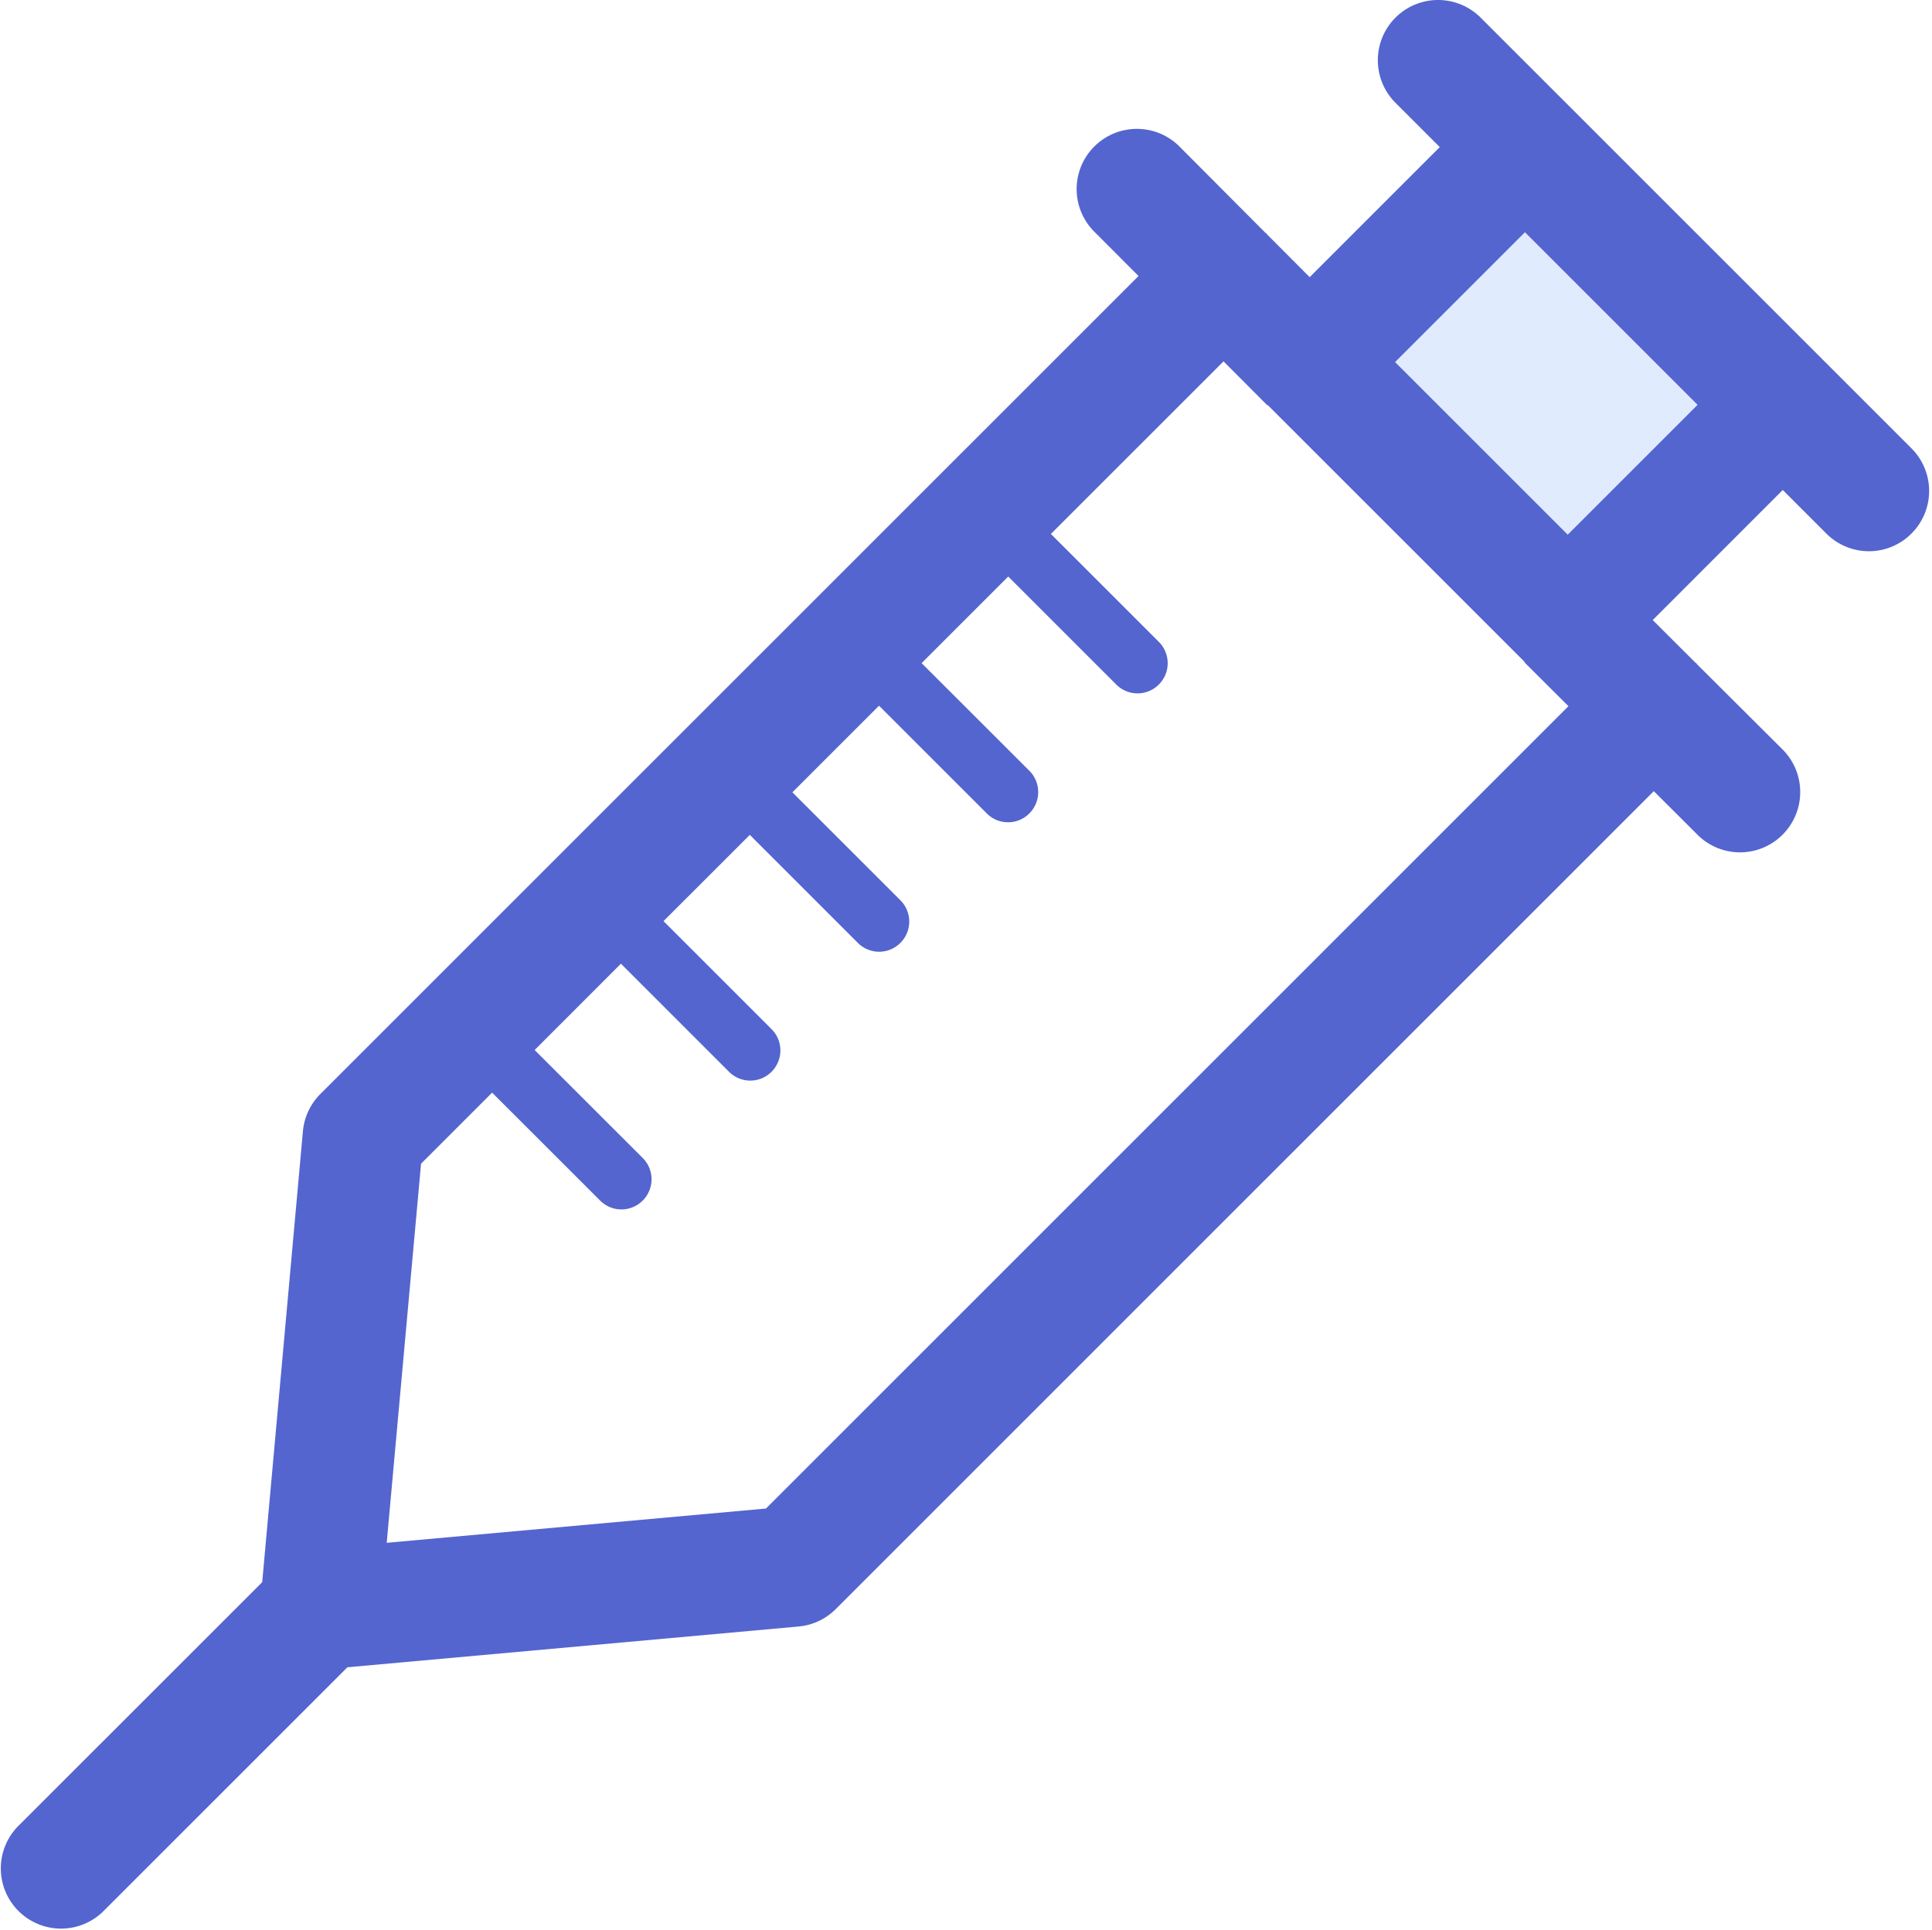
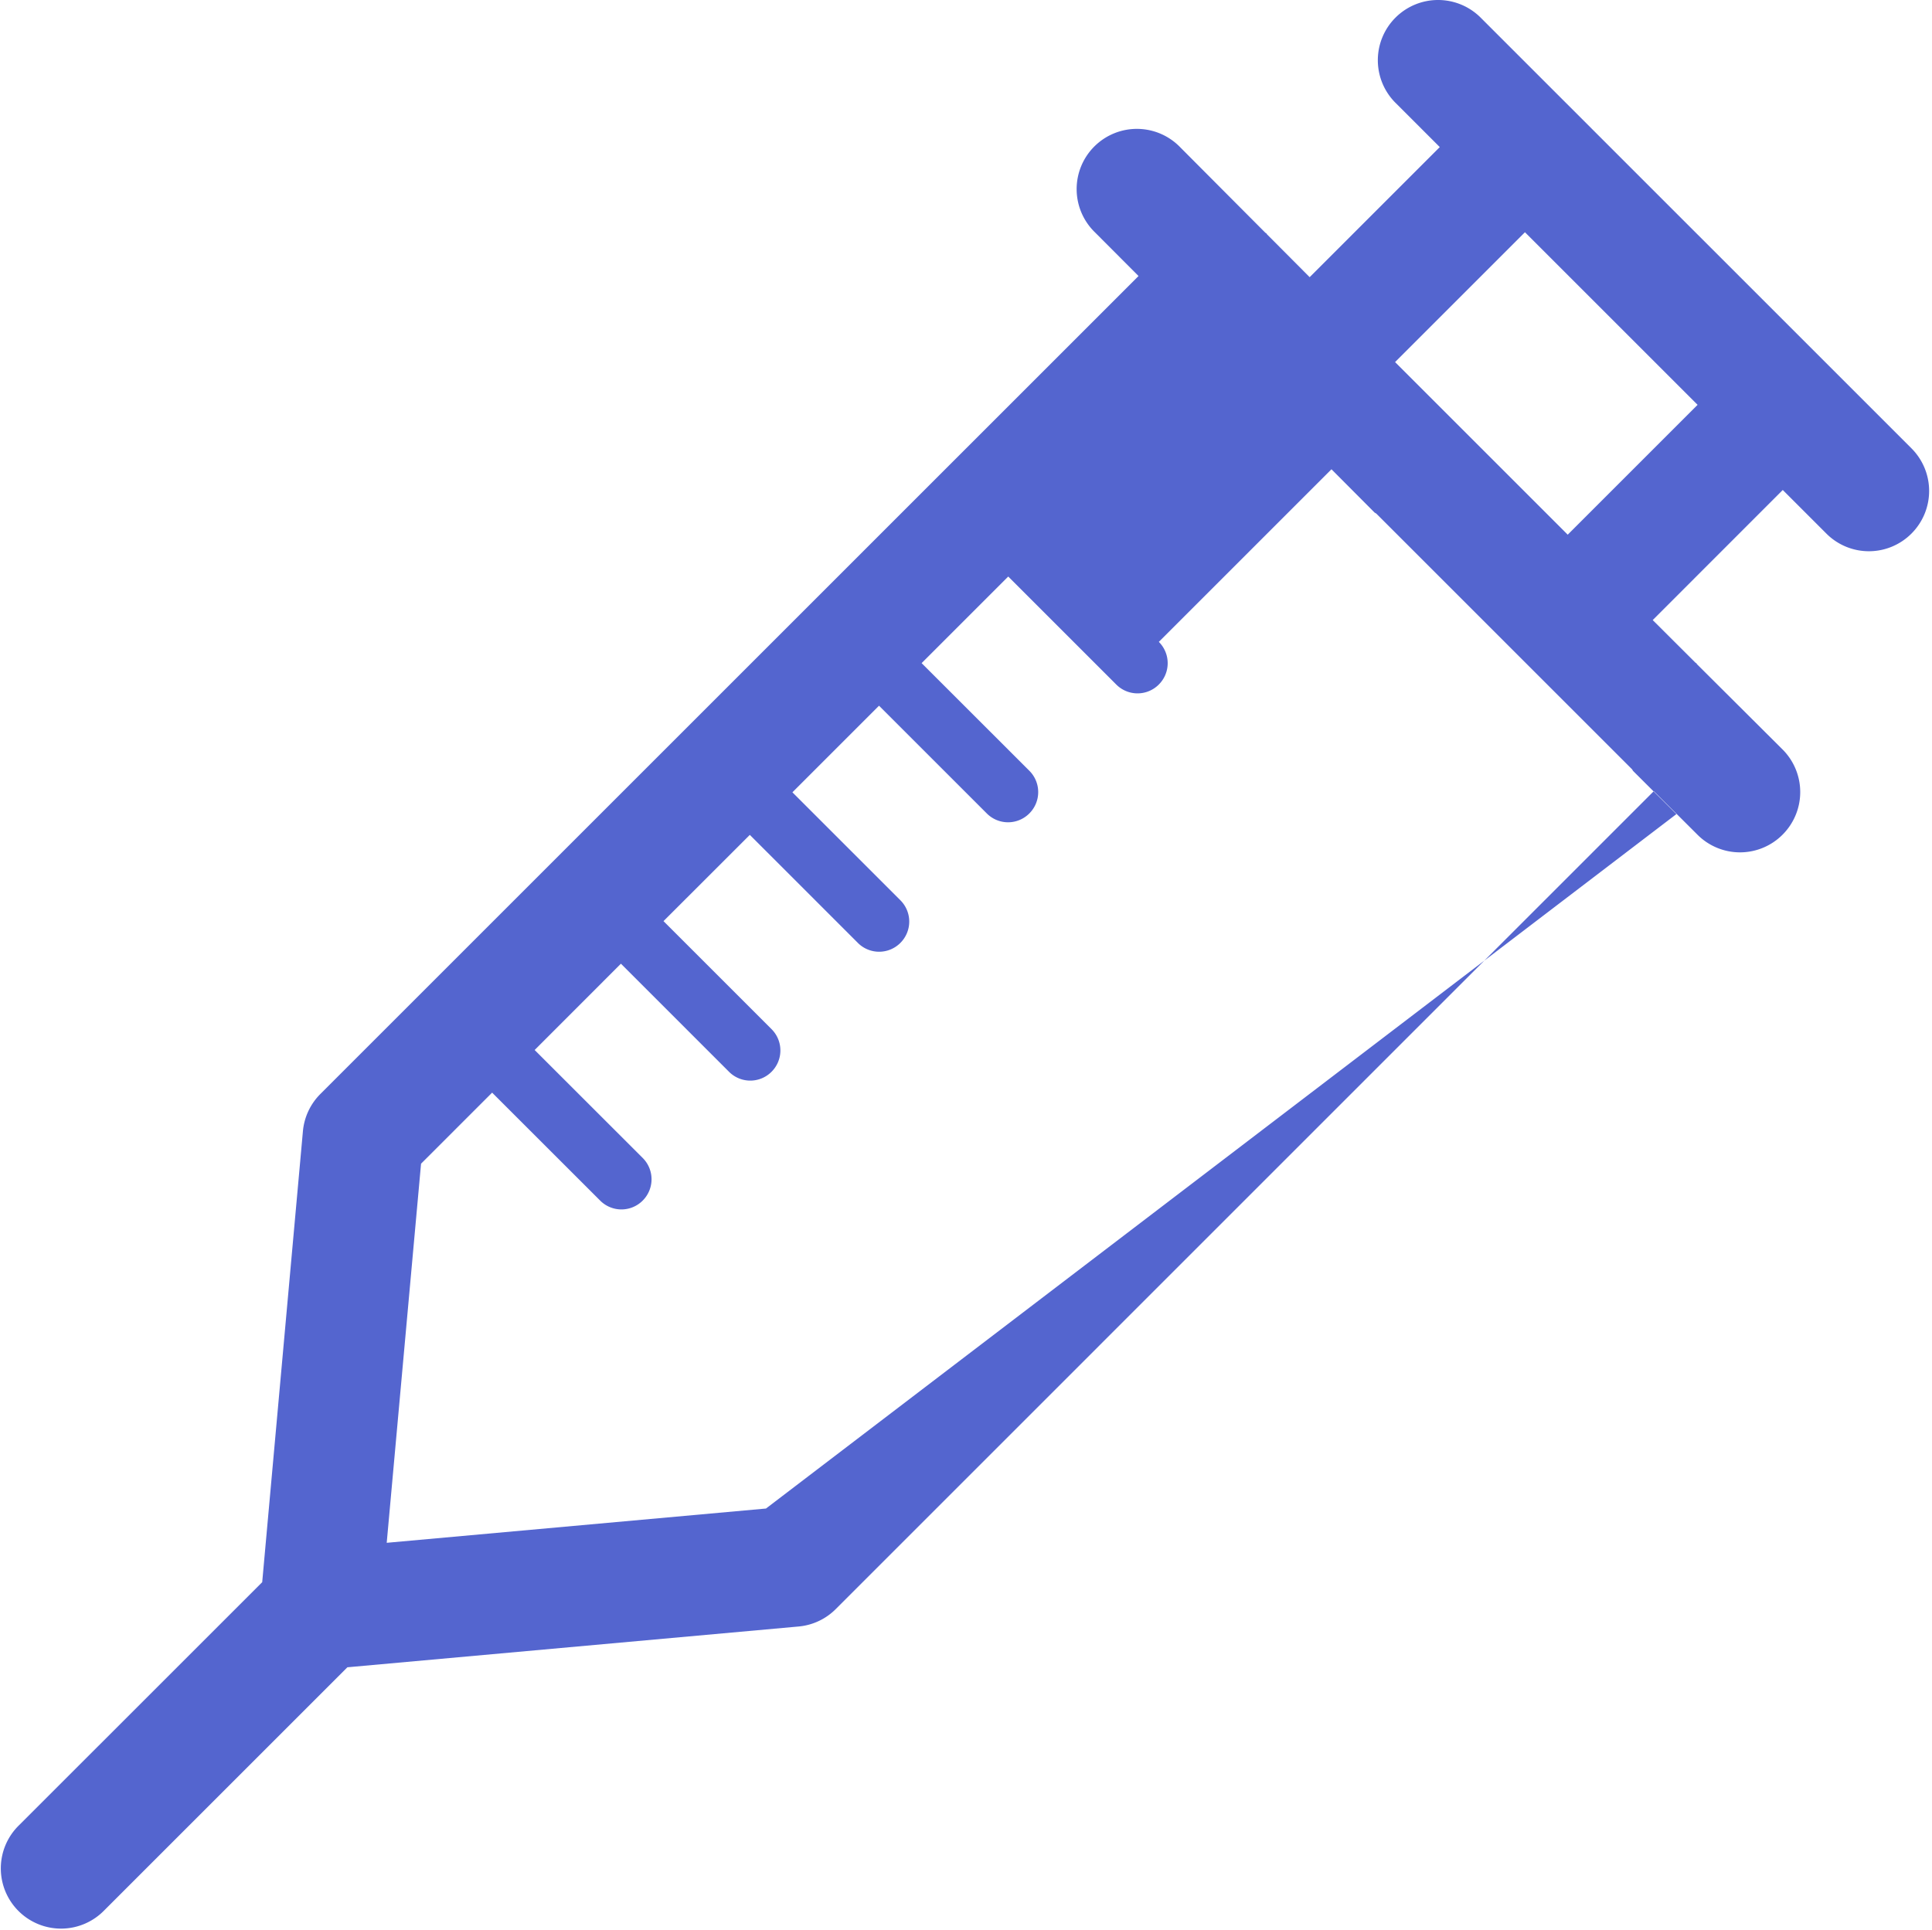
<svg xmlns="http://www.w3.org/2000/svg" class="icon" width="200px" height="199.80px" viewBox="0 0 1025 1024" version="1.1">
-   <path d="M945.835 214.837L831.743 328.929l-68.392-68.392L694.959 192.146l114.093-114.093z" fill="#E0EBFE" />
-   <path d="M785.946 9.757a31.959 31.959 0 1 0-45.19 45.19l23.106 23.106-69.031 69.031-22.627-22.723c-0.16-0.16-0.192-0.352-0.32-0.511-0.192-0.16-0.384-0.192-0.543-0.32l-45.19-45.381a31.959 31.959 0 1 0-45.19 45.19l23.074 23.138L169.973 580.54a32.023 32.023 0 0 0-9.268 19.719l-21.604 239.371-128.922 128.89a31.959 31.959 0 1 0 45.19 45.19l128.922-128.922 239.339-21.636a31.927 31.927 0 0 0 19.719-9.204l434.064-434.096 23.138 23.074a31.863 31.863 0 0 0 45.19 0 31.959 31.959 0 0 0 0-45.19l-45.381-45.222c-0.128-0.128-0.192-0.32-0.32-0.511-0.16-0.128-0.384-0.192-0.511-0.32l-22.691-22.627 68.999-69.031 23.106 23.106a31.863 31.863 0 0 0 45.19 0 31.959 31.959 0 0 0 0-45.19l-228.185-228.185zM406.34 800.544l-201.18 18.185 18.216-201.18 37.711-37.711 57.302 57.27a15.915 15.915 0 0 0 22.595 0 15.979 15.979 0 0 0 0-22.595L283.65 557.211l45.765-45.797 57.334 57.334a15.915 15.915 0 0 0 22.595 0 15.979 15.979 0 0 0 0-22.595l-57.334-57.334 45.797-45.765 57.302 57.302a15.915 15.915 0 0 0 22.595 0 15.979 15.979 0 0 0 0-22.595l-57.302-57.302 45.957-45.957 57.142 57.142a15.915 15.915 0 0 0 22.627 0 15.979 15.979 0 0 0 0-22.595l-57.174-57.142 45.957-45.957 57.302 57.302a15.915 15.915 0 0 0 22.595 0 15.979 15.979 0 0 0 0-22.627L557.537 283.356l91.594-91.594 22.819 22.914c0.32 0.288 0.703 0.384 0.991 0.639l135.633 135.633c0.256 0.288 0.352 0.671 0.639 0.959l22.914 22.851L406.372 800.544zM831.743 283.74L740.149 192.146l68.903-68.903 91.594 91.594L831.743 283.74z" fill="#5465CF" />
+   <path d="M785.946 9.757a31.959 31.959 0 1 0-45.19 45.19l23.106 23.106-69.031 69.031-22.627-22.723c-0.16-0.16-0.192-0.352-0.32-0.511-0.192-0.16-0.384-0.192-0.543-0.32l-45.19-45.381a31.959 31.959 0 1 0-45.19 45.19l23.074 23.138L169.973 580.54a32.023 32.023 0 0 0-9.268 19.719l-21.604 239.371-128.922 128.89a31.959 31.959 0 1 0 45.19 45.19l128.922-128.922 239.339-21.636a31.927 31.927 0 0 0 19.719-9.204l434.064-434.096 23.138 23.074a31.863 31.863 0 0 0 45.19 0 31.959 31.959 0 0 0 0-45.19l-45.381-45.222c-0.128-0.128-0.192-0.32-0.32-0.511-0.16-0.128-0.384-0.192-0.511-0.32l-22.691-22.627 68.999-69.031 23.106 23.106a31.863 31.863 0 0 0 45.19 0 31.959 31.959 0 0 0 0-45.19l-228.185-228.185zM406.34 800.544l-201.18 18.185 18.216-201.18 37.711-37.711 57.302 57.27a15.915 15.915 0 0 0 22.595 0 15.979 15.979 0 0 0 0-22.595L283.65 557.211l45.765-45.797 57.334 57.334a15.915 15.915 0 0 0 22.595 0 15.979 15.979 0 0 0 0-22.595l-57.334-57.334 45.797-45.765 57.302 57.302a15.915 15.915 0 0 0 22.595 0 15.979 15.979 0 0 0 0-22.595l-57.302-57.302 45.957-45.957 57.142 57.142a15.915 15.915 0 0 0 22.627 0 15.979 15.979 0 0 0 0-22.595l-57.174-57.142 45.957-45.957 57.302 57.302a15.915 15.915 0 0 0 22.595 0 15.979 15.979 0 0 0 0-22.627l91.594-91.594 22.819 22.914c0.32 0.288 0.703 0.384 0.991 0.639l135.633 135.633c0.256 0.288 0.352 0.671 0.639 0.959l22.914 22.851L406.372 800.544zM831.743 283.74L740.149 192.146l68.903-68.903 91.594 91.594L831.743 283.74z" fill="#5465CF" />
</svg>